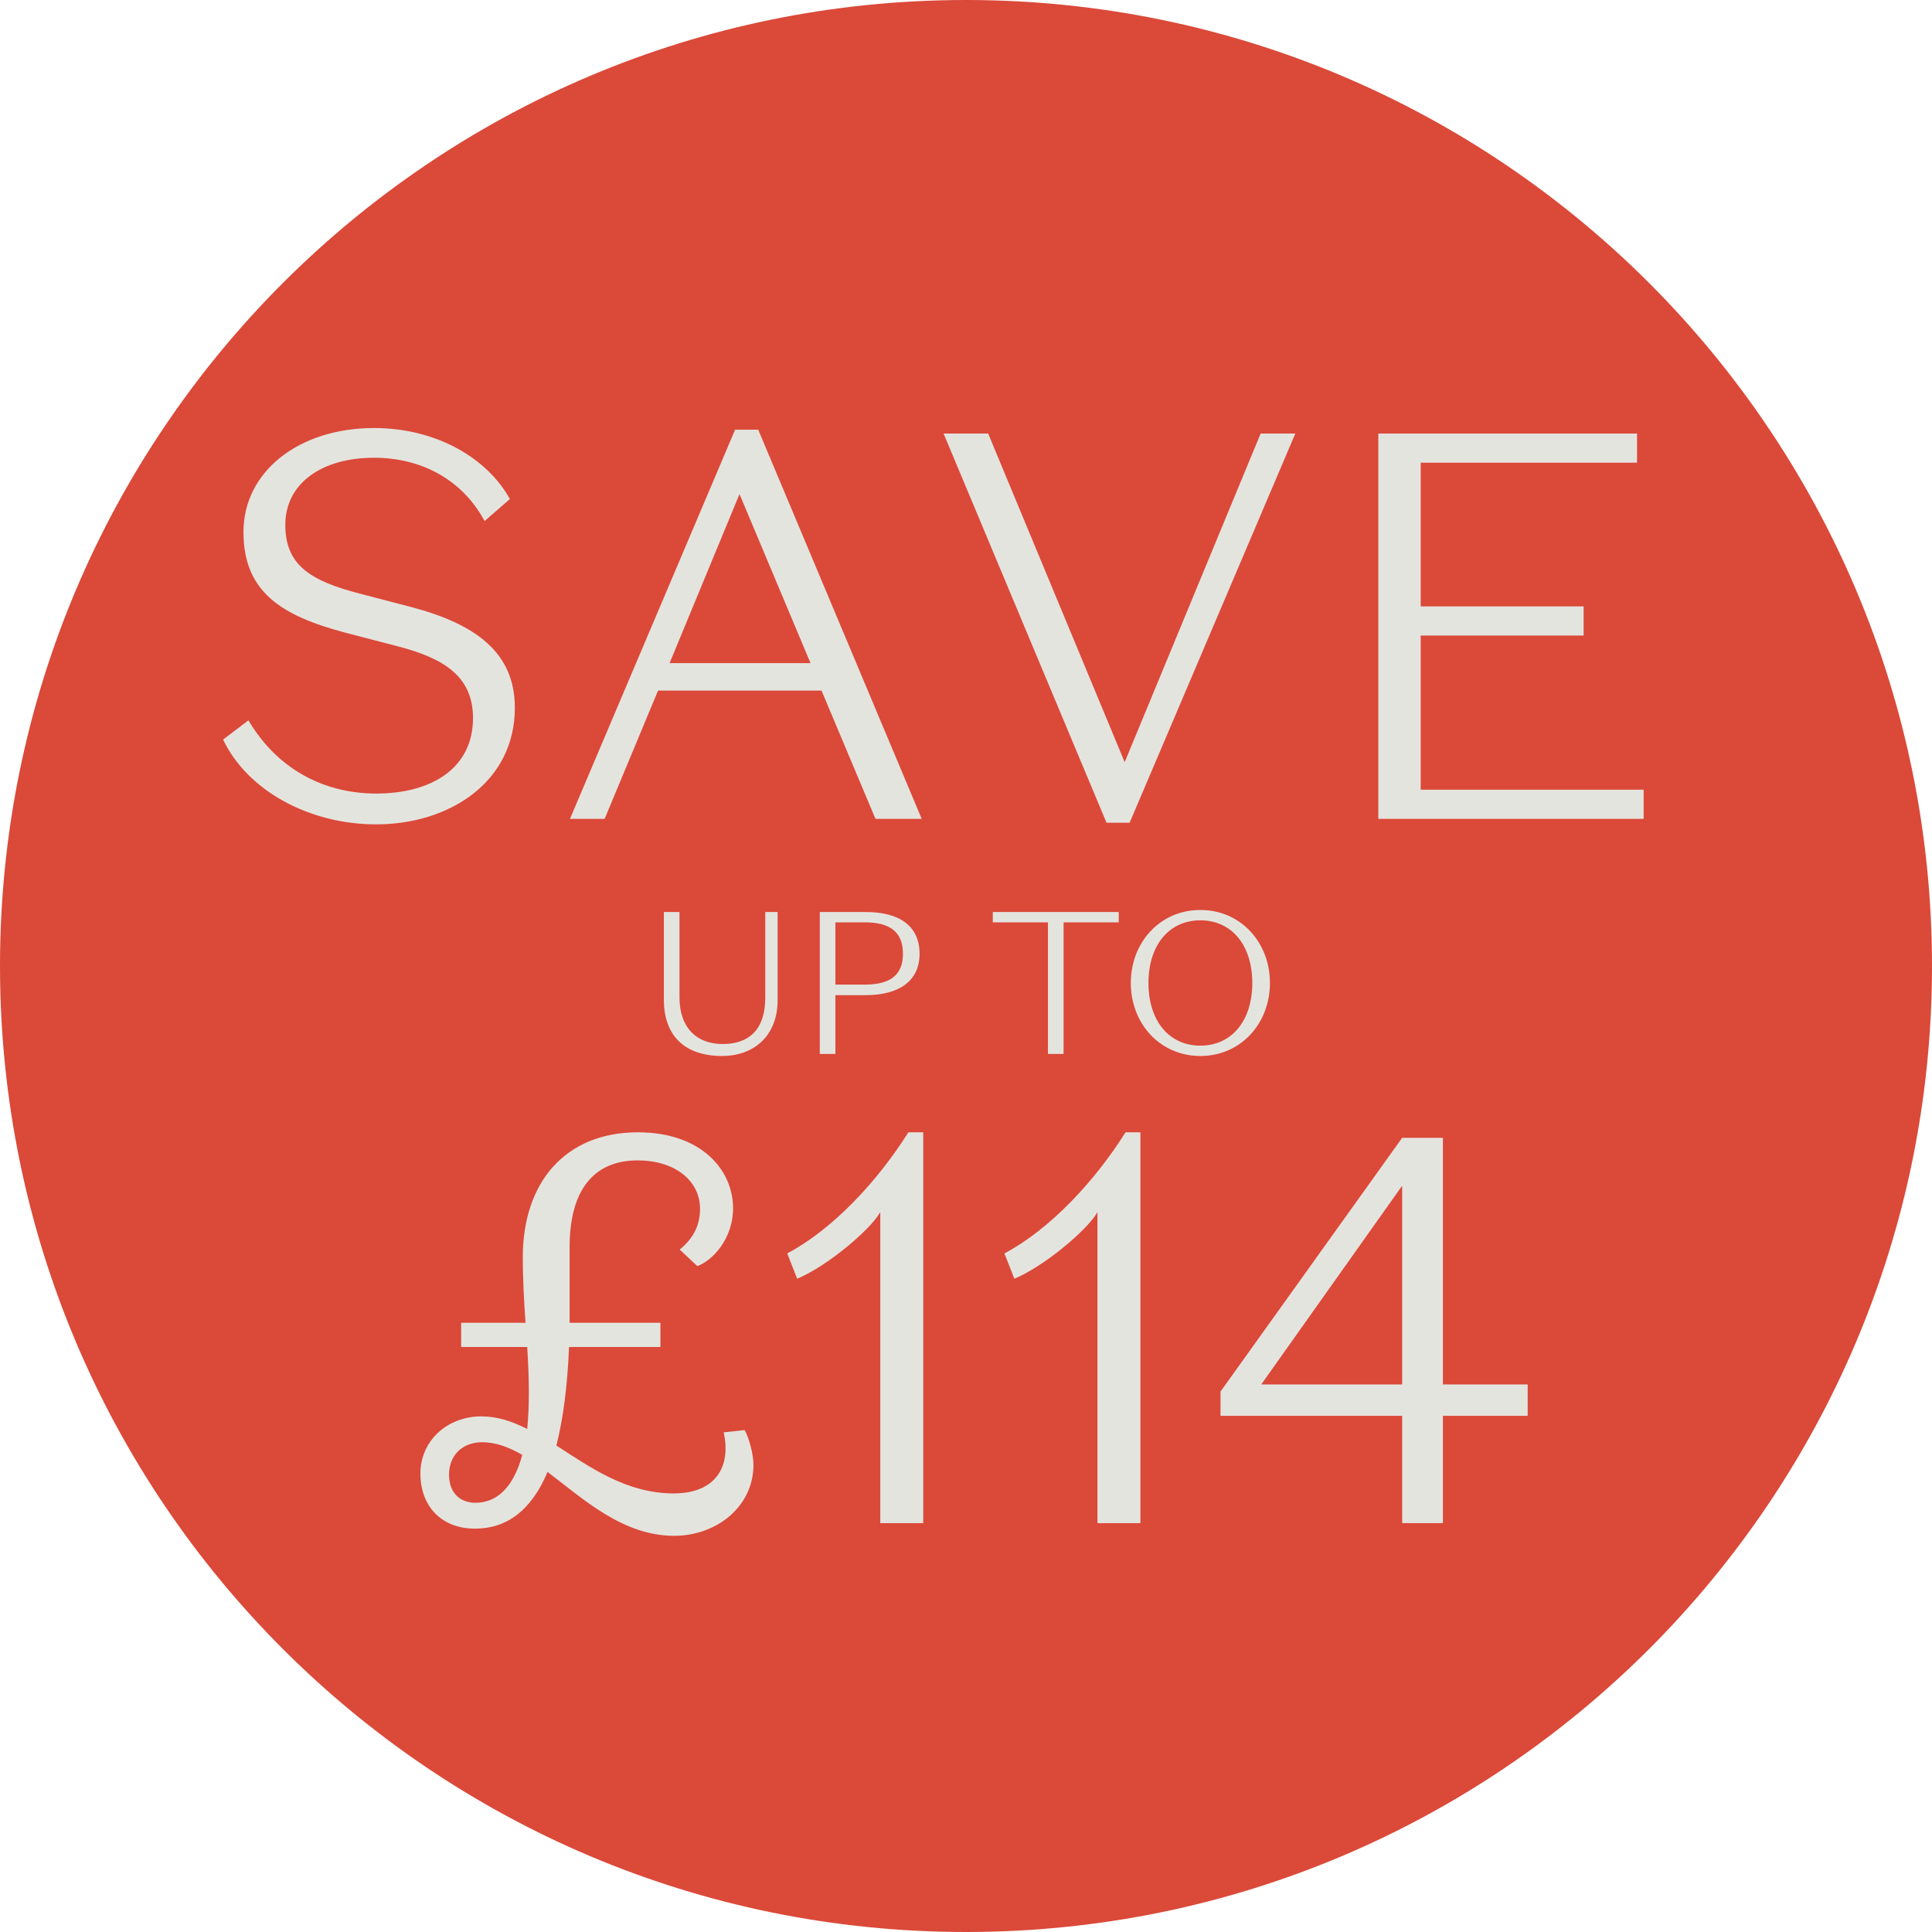
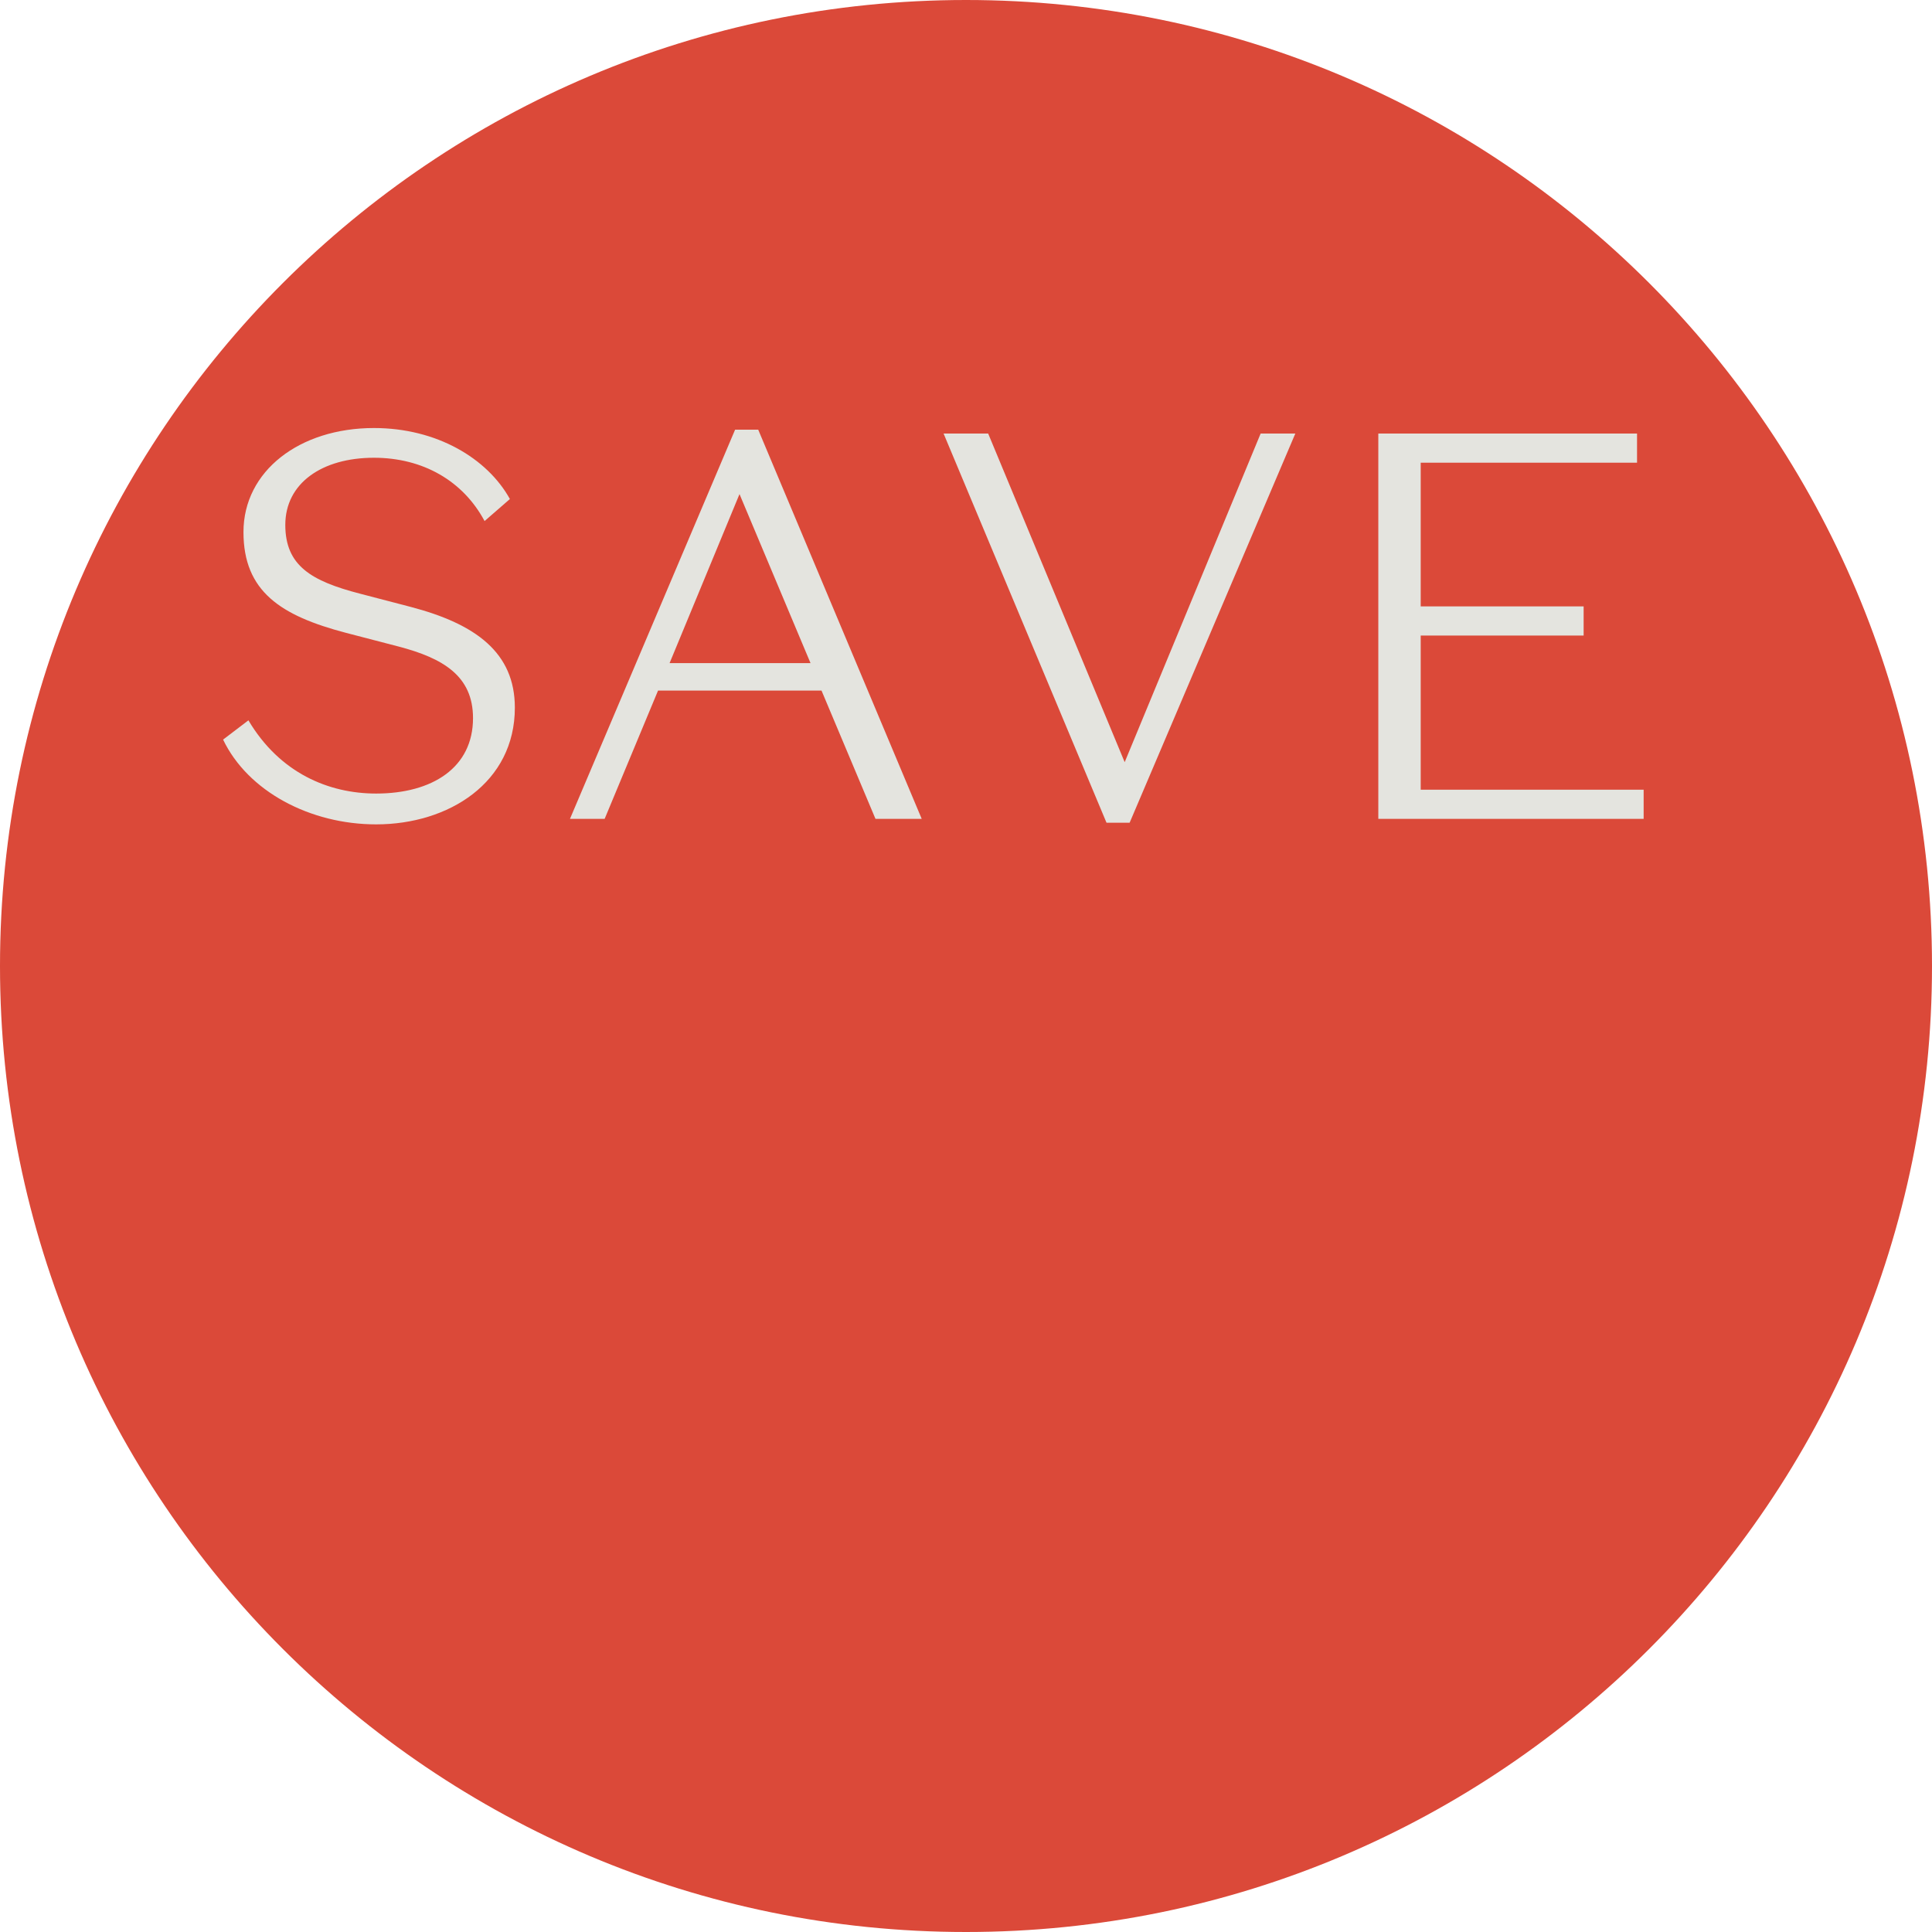
<svg xmlns="http://www.w3.org/2000/svg" width="150" height="150" viewBox="0 0 150 150" fill="none">
  <path d="M75 150C116.421 150 150 116.421 150 75C150 33.579 116.421 -6.10352e-05 75 -6.10352e-05C33.579 -6.10352e-05 -6.10352e-05 33.579 -6.10352e-05 75C-6.10352e-05 116.421 33.579 150 75 150Z" fill="#DB4939" />
  <path d="M36.725 55.755C36.725 52.465 34.374 51.097 30.955 50.199L26.852 49.131C21.809 47.806 18.903 45.926 18.903 41.31C18.903 36.566 23.262 33.232 29.032 33.232C33.904 33.232 37.836 35.583 39.588 38.745L37.622 40.455C35.955 37.335 32.835 35.54 29.032 35.54C25.014 35.54 22.151 37.506 22.151 40.754C22.151 43.917 24.16 45.114 27.963 46.096L31.895 47.122C36.938 48.447 39.973 50.67 39.973 54.943C39.973 60.756 34.844 64.004 29.203 64.004C24.074 64.004 19.244 61.44 17.321 57.422L19.287 55.926C21.723 60.029 25.527 61.611 29.203 61.611C33.562 61.611 36.725 59.602 36.725 55.755ZM57.415 38.361L51.987 51.482H62.928L57.415 38.361ZM67.972 63.577L63.783 53.618H51.09L46.944 63.577H44.252L57.073 33.36H58.868L71.562 63.577H67.972ZM87.32 59.175L97.876 33.66H100.569L87.704 63.876H85.909L73.259 33.66H76.721L87.32 59.175ZM107.012 63.577V33.66H127.099V35.925H110.303V47.08H122.953V49.345H110.303V61.312H127.612V63.577H107.012Z" fill="#E4E4DF" />
-   <path d="M52.343 119.24C48.369 119.24 45.334 116.419 42.513 114.282C41.231 117.317 39.308 118.684 36.872 118.684C34.265 118.684 32.641 116.932 32.641 114.41C32.641 111.846 34.735 109.966 37.385 109.966C38.581 109.966 39.778 110.35 40.932 110.949C41.017 110.094 41.06 109.154 41.06 108.128C41.06 107.102 41.017 105.863 40.932 104.581H35.803V102.7H40.804C40.676 100.991 40.59 99.195 40.59 97.614C40.59 91.759 43.924 87.912 49.523 87.912C54.48 87.912 56.916 90.862 56.916 93.811C56.916 96.161 55.335 97.871 54.138 98.298L52.771 97.016C53.711 96.247 54.352 95.264 54.352 93.853C54.352 91.631 52.343 90.092 49.523 90.092C46.018 90.092 44.223 92.486 44.223 96.845V102.7H51.275V104.581H44.18C44.052 107.701 43.71 110.222 43.197 112.231C45.847 113.94 48.668 115.949 52.3 115.949C55.506 115.949 56.788 113.94 56.19 111.205L57.814 111.034C58.156 111.632 58.498 112.915 58.498 113.727C58.498 116.975 55.634 119.24 52.343 119.24ZM36.915 116.676C38.539 116.676 39.864 115.522 40.547 112.957C39.522 112.359 38.496 111.974 37.428 111.974C35.932 111.974 34.863 112.957 34.863 114.496C34.863 115.949 35.761 116.676 36.915 116.676ZM71.679 118.257H68.345V94.11C67.576 95.477 64.242 98.298 61.892 99.281L61.122 97.315C64.67 95.434 68.132 91.716 70.525 87.912H71.679V118.257ZM88.541 118.257H85.207V94.11C84.438 95.477 81.104 98.298 78.753 99.281L77.984 97.315C81.531 95.434 84.993 91.716 87.387 87.912H88.541V118.257ZM118.609 107.487V109.923H112.027V118.257H108.864V109.923H94.76V108.042L108.864 88.34H112.027V107.487H118.609ZM108.864 107.487V92.058L97.923 107.487H108.864Z" fill="#E4E4DF" />
-   <path d="M59.415 70.808H60.375V77.641C60.375 80.491 58.454 81.987 56.077 81.987C52.991 81.987 51.542 80.239 51.542 77.625V70.808H52.755V77.436C52.755 79.814 54.109 81.058 56.108 81.058C58.139 81.058 59.415 79.956 59.415 77.452V70.808ZM67.207 77.263H64.861V81.829H63.648V70.808H67.207C69.773 70.808 71.395 71.847 71.395 74.051C71.395 76.224 69.726 77.263 67.207 77.263ZM64.861 76.445H67.144C69.096 76.445 70.104 75.72 70.104 74.051C70.104 72.351 69.096 71.611 67.144 71.611H64.861V76.445ZM81.363 81.829V71.611H77.081V70.808H86.858V71.611H82.576V81.829H81.363ZM87.796 76.319C87.796 73.17 90.063 70.65 93.197 70.65C96.33 70.65 98.597 73.17 98.597 76.319C98.597 79.468 96.33 81.987 93.197 81.987C90.063 81.987 87.796 79.468 87.796 76.319ZM89.166 76.319C89.166 79.263 90.772 81.184 93.197 81.184C95.621 81.184 97.227 79.263 97.227 76.319C97.227 73.374 95.621 71.453 93.197 71.453C90.772 71.453 89.166 73.374 89.166 76.319Z" fill="#E4E4DF" />
</svg>